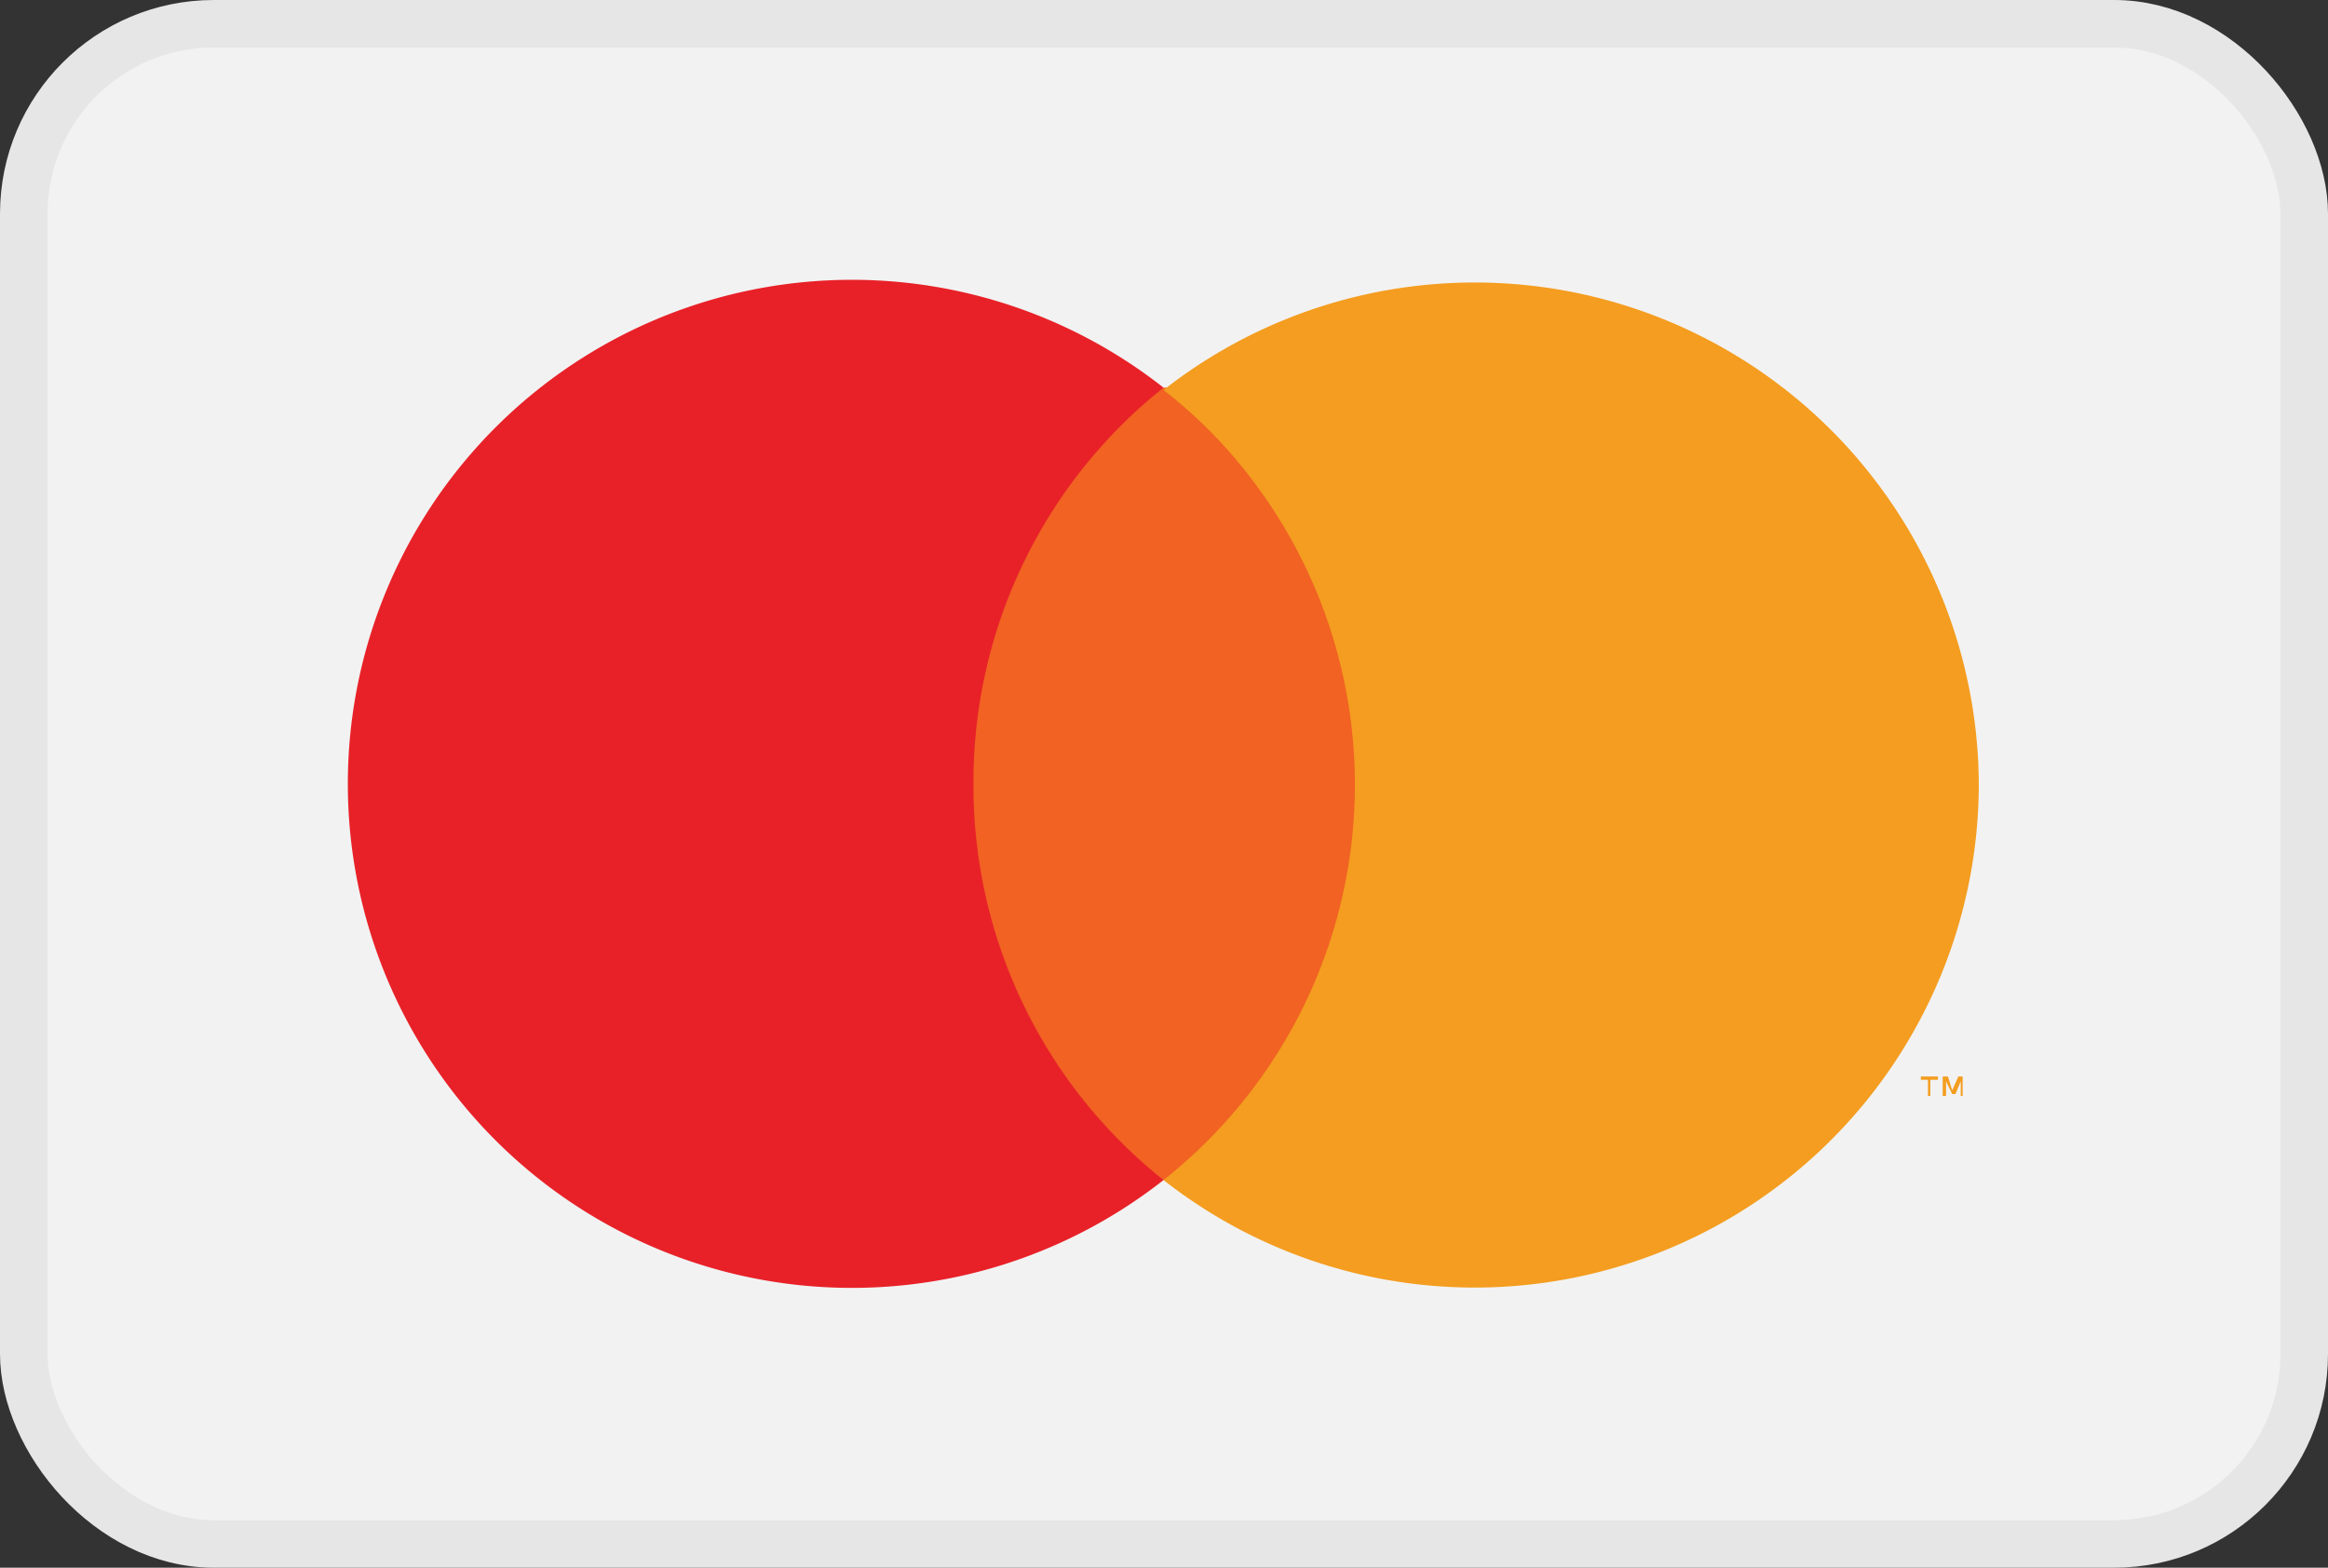
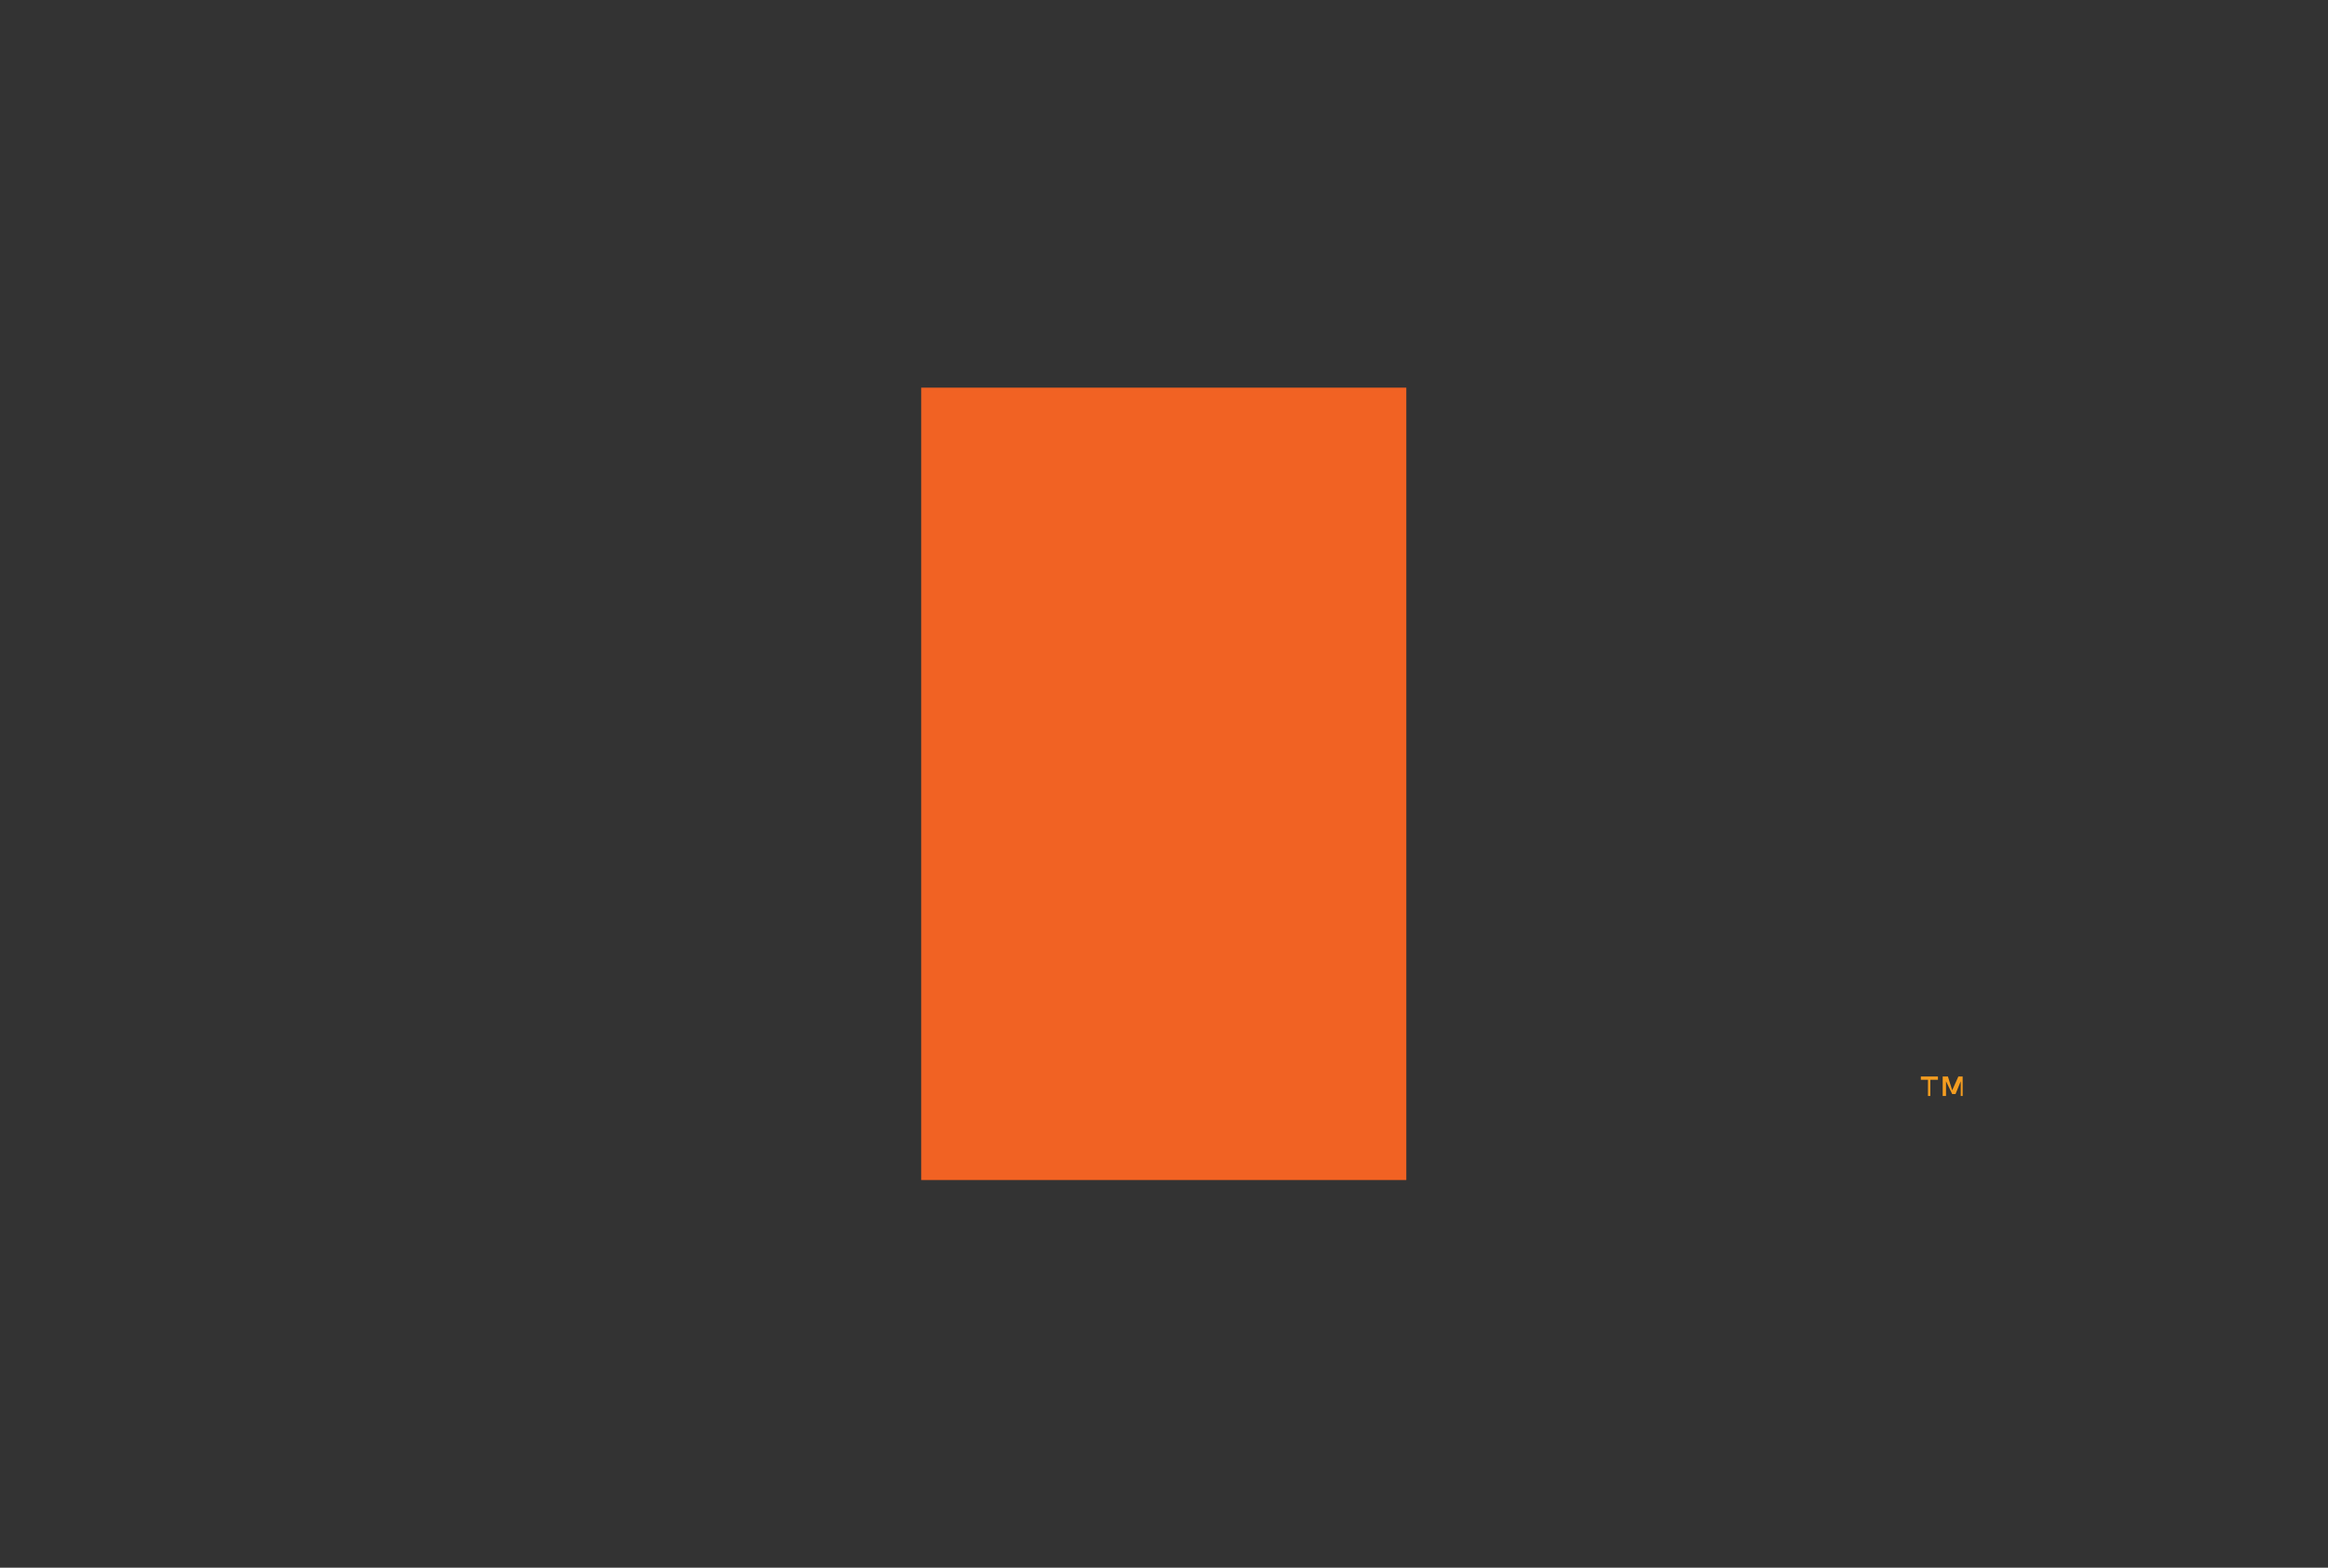
<svg xmlns="http://www.w3.org/2000/svg" viewBox="0 0 49 33">
  <rect x="0" y="0" width="49" height="33" fill="#333333" stroke="none" />
  <defs>
    <style>.cls-1{fill:#f2f2f2;stroke:#e6e6e6;stroke-miterlimit:10;}.cls-2{opacity:0;}.cls-3{fill:#fff;}.cls-4{fill:#f16223;}.cls-5{fill:#e82128;}.cls-6{fill:#f49d20;}</style>
  </defs>
  <g id="Ebene_2" data-name="Ebene 2">
    <g id="Ebene_1-2" data-name="Ebene 1">
-       <rect class="cls-1" x="0.5" y="0.5" width="48" height="32" rx="4" />
      <g class="cls-2">
        <rect class="cls-3" x="5.14" y="3.7" width="38.71" height="25.6" />
      </g>
      <rect class="cls-4" x="19.39" y="8.16" width="10.21" height="16.68" />
-       <path class="cls-5" d="M20.49,16.5a10.6,10.6,0,0,1,4-8.34,10.61,10.61,0,1,0,0,16.68A10.6,10.6,0,0,1,20.49,16.5Z" />
+       <path class="cls-5" d="M20.49,16.5A10.6,10.6,0,0,1,20.49,16.5Z" />
      <path class="cls-6" d="M40.63,23.07v-.34h.16v-.07h-.36v.07h.15v.34Zm.68,0v-.41h-.09l-.13.29L41,22.66h-.11v.41h.07v-.31l.13.27h.07l.11-.27v.31Z" />
-       <path class="cls-6" d="M41.65,16.5a10.61,10.61,0,0,1-17.16,8.34A10.61,10.61,0,0,0,26.28,10a10.11,10.11,0,0,0-1.79-1.79A10.61,10.61,0,0,1,41.65,16.5Z" />
    </g>
  </g>
</svg>